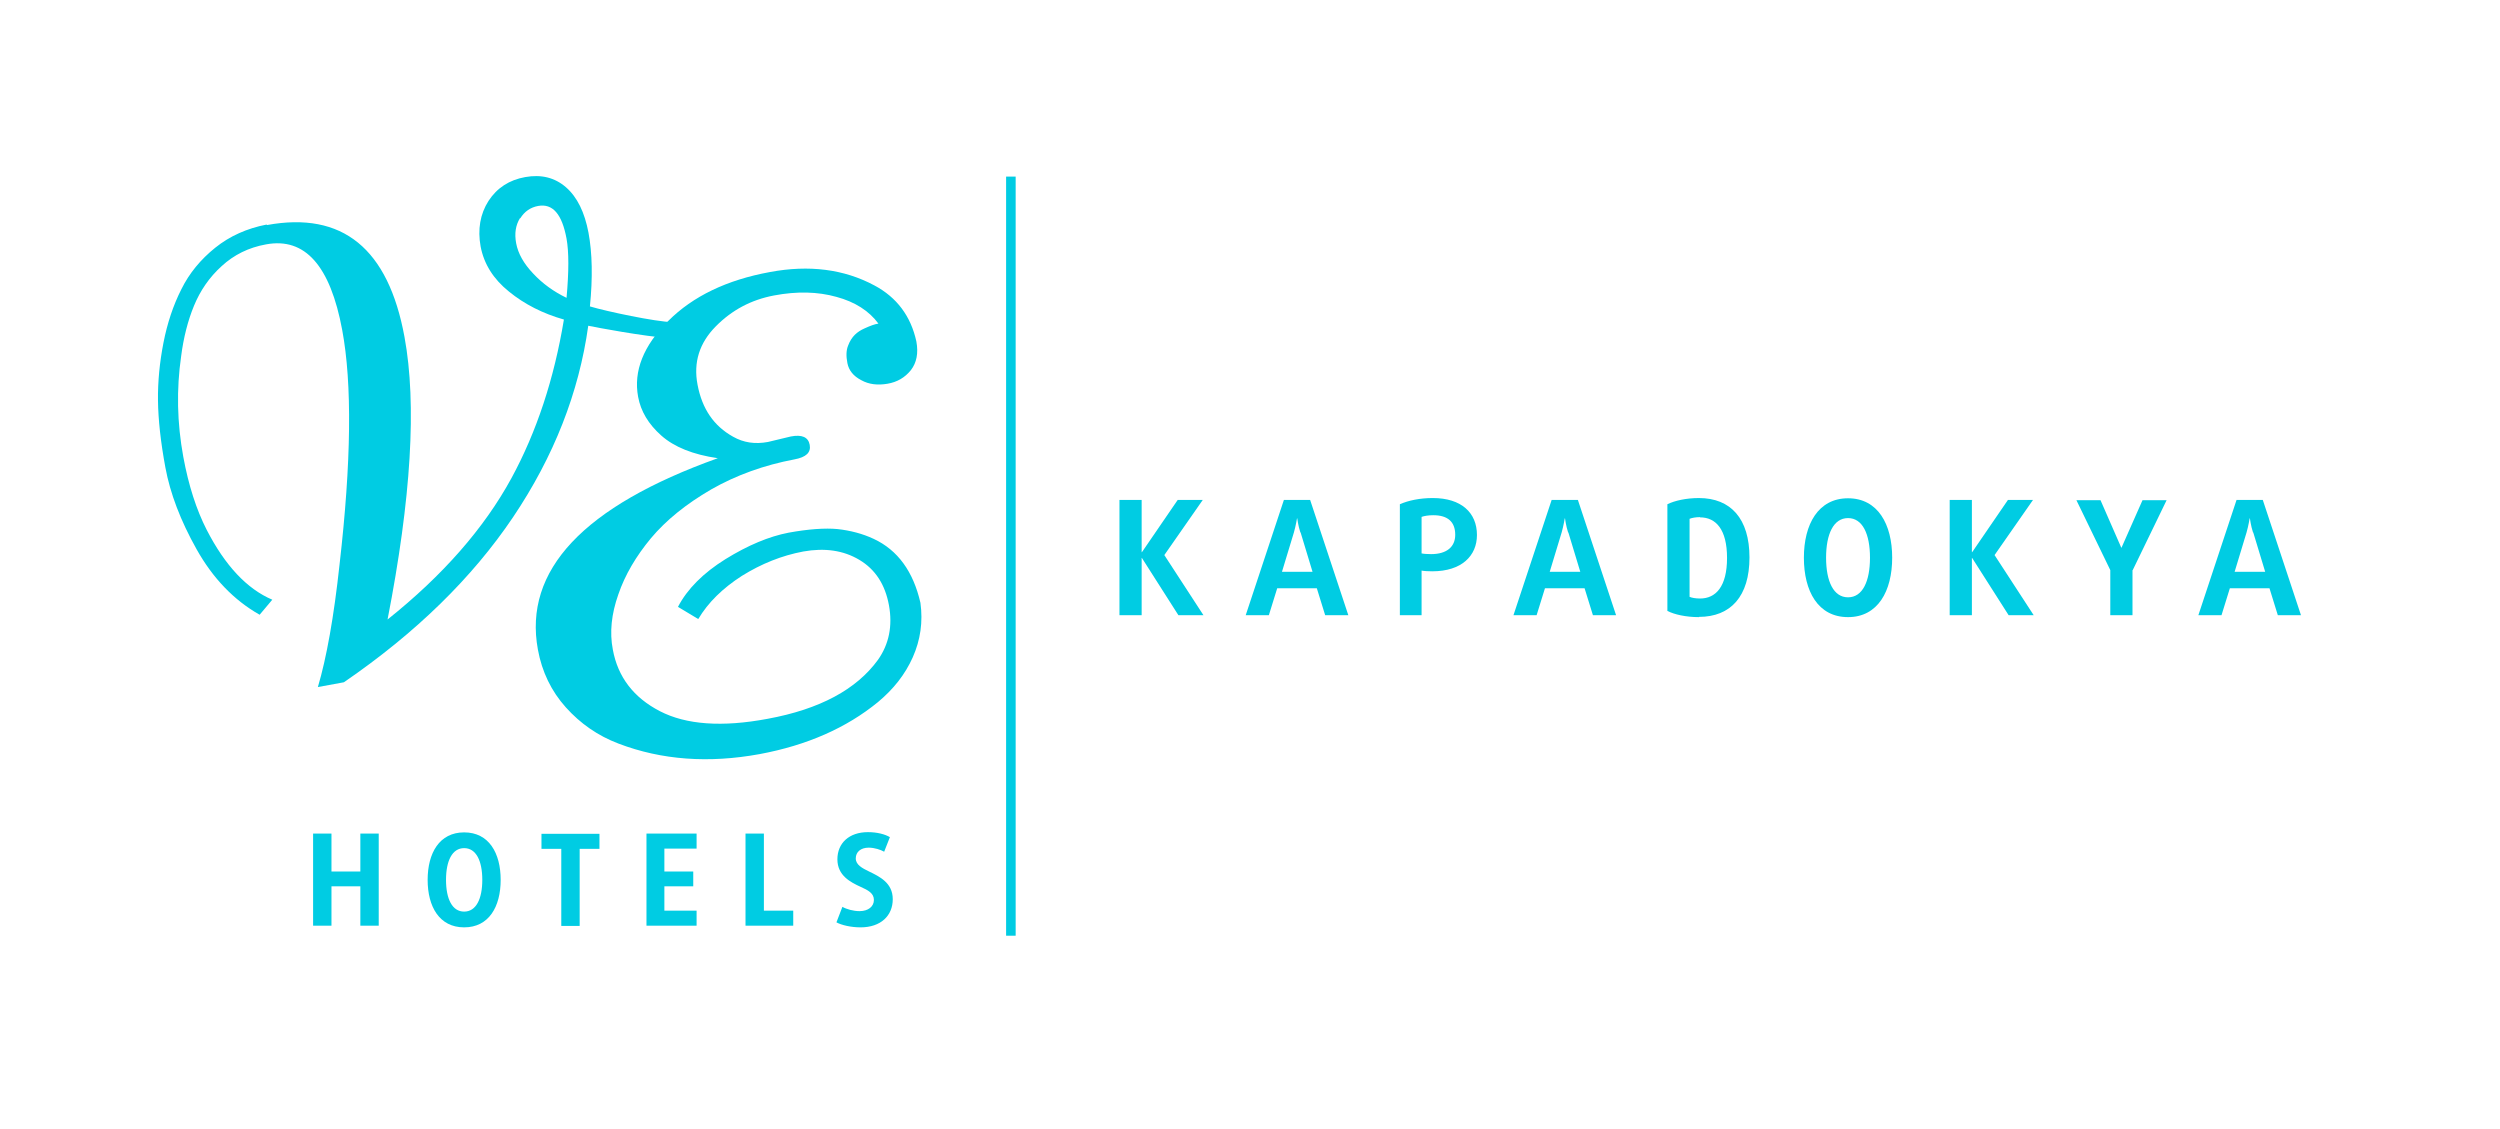
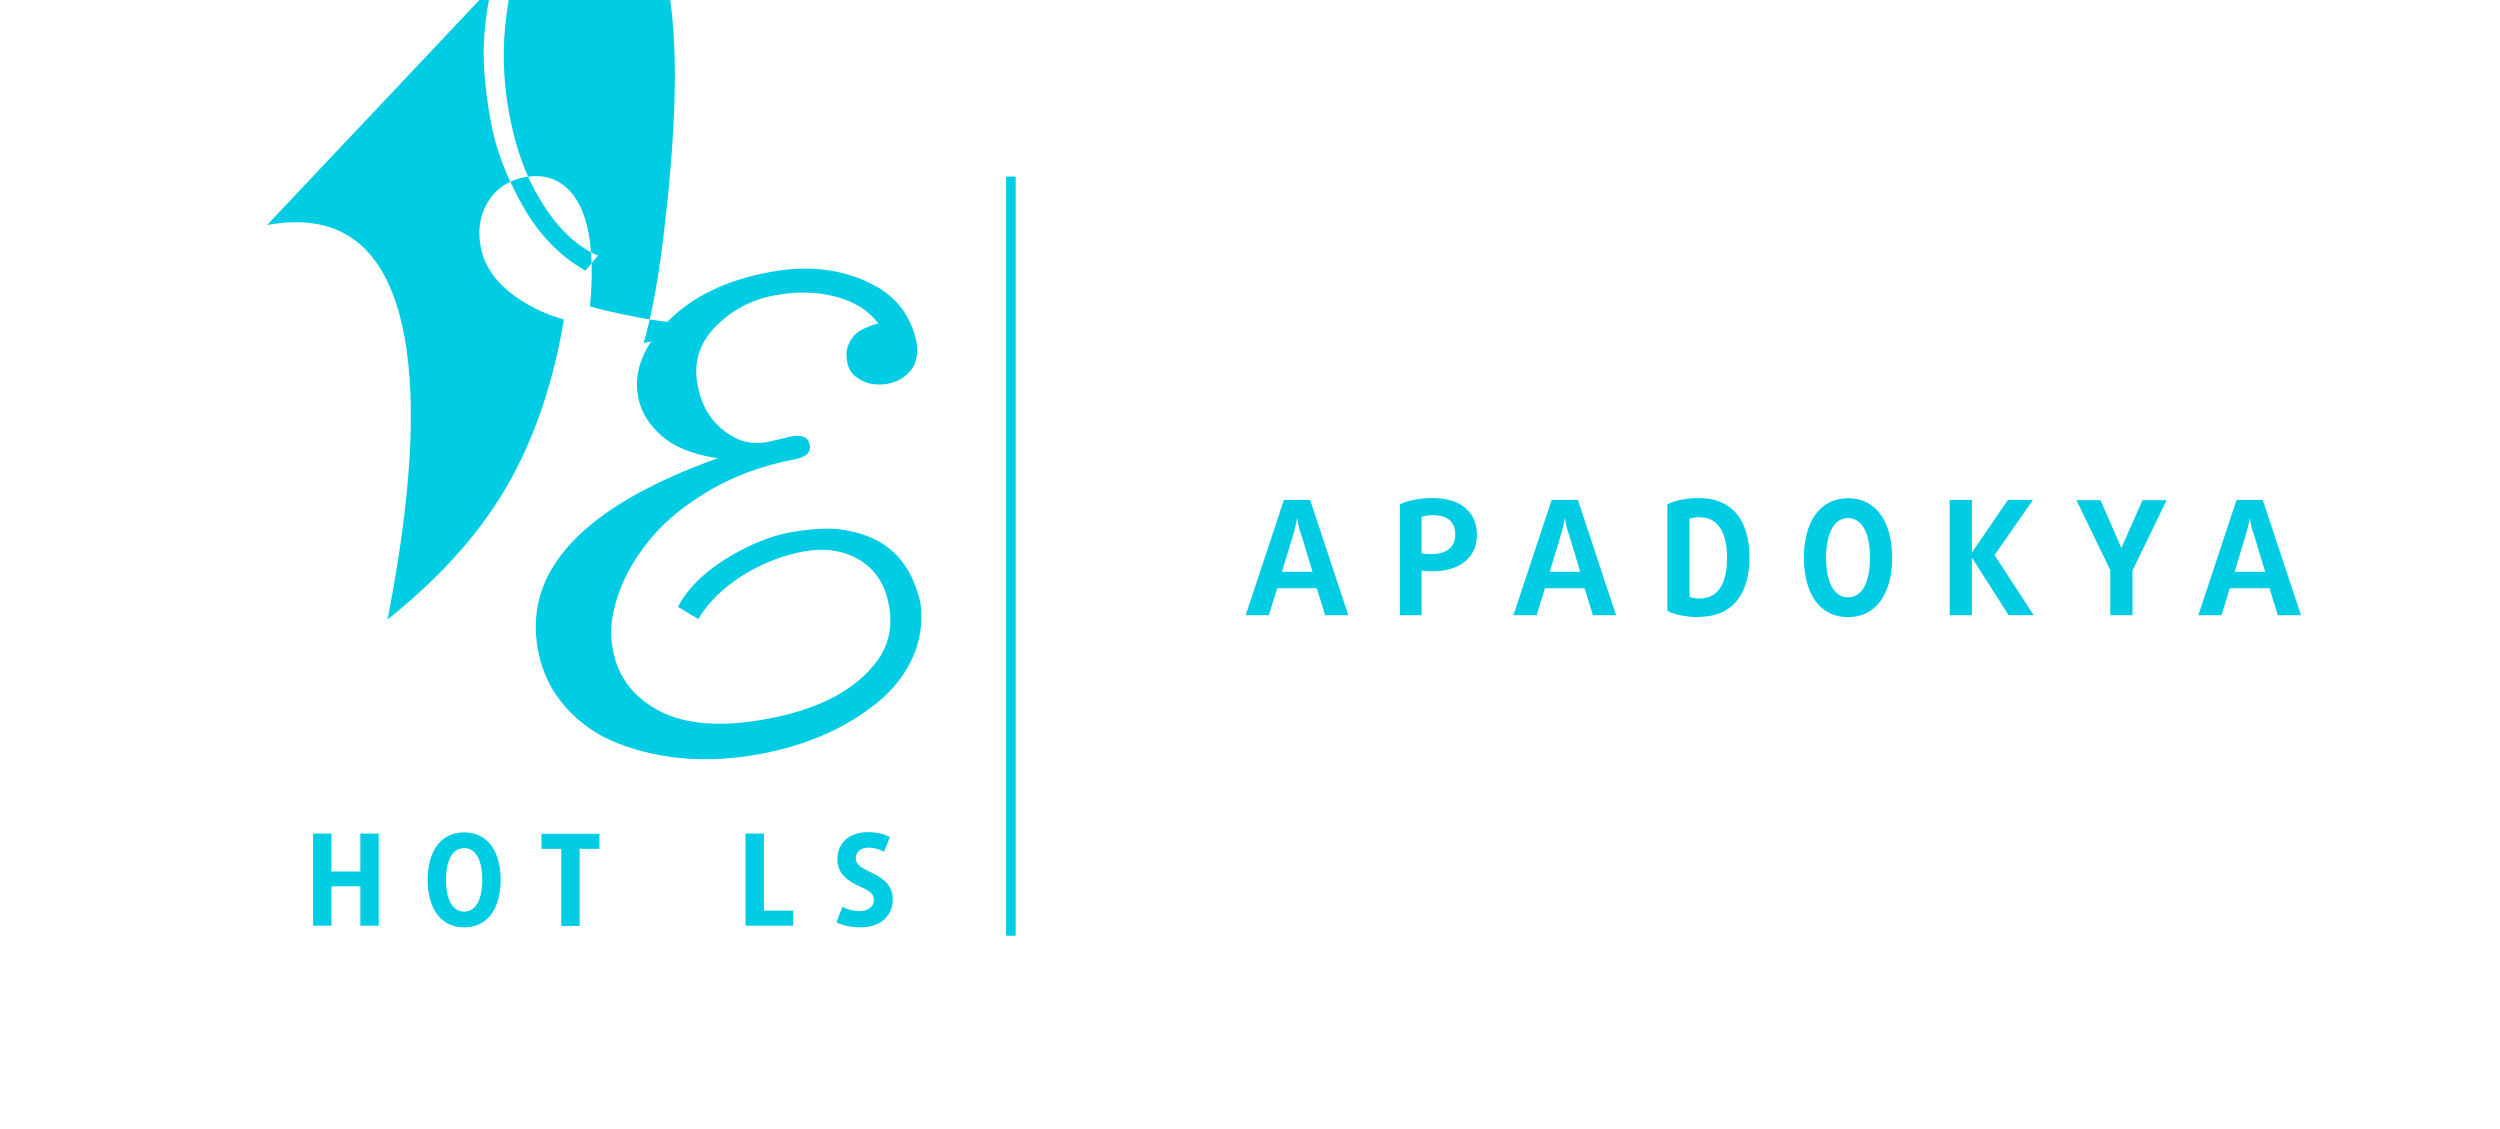
<svg xmlns="http://www.w3.org/2000/svg" id="katman_1" data-name="katman 1" viewBox="0 0 104.76 47.29">
  <defs>
    <style>
      .cls-1 {
        clip-path: url(#clippath);
      }

      .cls-2 {
        stroke: #00cce3;
        stroke-width: .4px;
      }

      .cls-2, .cls-3 {
        fill: none;
      }

      .cls-4 {
        fill: #00cce3;
      }
    </style>
    <clipPath id="clippath">
      <rect class="cls-3" x="-23.41" y="-18.41" width="252.28" height="164.41" />
    </clipPath>
  </defs>
  <g class="cls-1">
-     <path class="cls-4" d="M11.19,9.43c3.16-.58,5.08,.98,5.76,4.69,.52,2.82,.28,6.77-.71,11.84,2.32-1.85,4.05-3.83,5.19-5.92,1.06-1.95,1.79-4.17,2.2-6.65-.88-.25-1.65-.64-2.3-1.17-.66-.53-1.05-1.16-1.19-1.89-.13-.72-.02-1.36,.33-1.91,.36-.55,.87-.88,1.54-1,.67-.12,1.24,.02,1.71,.43,.47,.41,.78,1.05,.94,1.9,.16,.86,.18,1.89,.06,3.09,.7,.21,2.73,.64,3.46,.66l-.12,.67c-1.06-.07-3.08-.45-3.41-.52-.39,2.8-1.44,5.48-3.15,8.02-1.71,2.54-4.07,4.85-7.09,6.92l-1.09,.2c.36-1.21,.67-2.93,.91-5.15,.49-4.28,.53-7.55,.11-9.81-.5-2.7-1.56-3.89-3.19-3.59-.73,.13-1.35,.44-1.86,.91-.52,.47-.9,1.03-1.16,1.66-.26,.63-.44,1.34-.54,2.12-.2,1.39-.17,2.79,.09,4.21,.22,1.2,.55,2.22,.98,3.06,.77,1.5,1.69,2.48,2.75,2.93l-.53,.63c-1.08-.61-1.96-1.53-2.64-2.74-.68-1.21-1.11-2.35-1.31-3.43-.2-1.08-.3-2.01-.31-2.81-.01-.79,.07-1.6,.23-2.42s.41-1.57,.75-2.24c.33-.67,.81-1.25,1.42-1.74,.61-.49,1.33-.81,2.15-.97m10.62-.27c-.18,.29-.24,.64-.16,1.06,.08,.42,.31,.84,.71,1.26,.39,.42,.86,.76,1.4,1.02,.1-1.1,.1-1.93,0-2.48-.19-1.03-.58-1.48-1.19-1.37-.32,.06-.57,.23-.75,.52" />
+     <path class="cls-4" d="M11.19,9.43c3.16-.58,5.08,.98,5.76,4.69,.52,2.82,.28,6.77-.71,11.84,2.32-1.85,4.05-3.83,5.19-5.92,1.06-1.95,1.79-4.17,2.2-6.65-.88-.25-1.65-.64-2.3-1.17-.66-.53-1.05-1.16-1.19-1.89-.13-.72-.02-1.36,.33-1.91,.36-.55,.87-.88,1.54-1,.67-.12,1.24,.02,1.71,.43,.47,.41,.78,1.05,.94,1.9,.16,.86,.18,1.89,.06,3.09,.7,.21,2.73,.64,3.46,.66l-.12,.67l-1.09,.2c.36-1.21,.67-2.93,.91-5.15,.49-4.28,.53-7.55,.11-9.81-.5-2.7-1.56-3.89-3.19-3.59-.73,.13-1.35,.44-1.86,.91-.52,.47-.9,1.03-1.16,1.66-.26,.63-.44,1.34-.54,2.12-.2,1.39-.17,2.79,.09,4.21,.22,1.2,.55,2.22,.98,3.06,.77,1.5,1.69,2.48,2.75,2.93l-.53,.63c-1.08-.61-1.96-1.53-2.64-2.74-.68-1.21-1.11-2.35-1.31-3.43-.2-1.08-.3-2.01-.31-2.81-.01-.79,.07-1.6,.23-2.42s.41-1.57,.75-2.24c.33-.67,.81-1.25,1.42-1.74,.61-.49,1.33-.81,2.15-.97m10.62-.27c-.18,.29-.24,.64-.16,1.06,.08,.42,.31,.84,.71,1.26,.39,.42,.86,.76,1.4,1.02,.1-1.1,.1-1.93,0-2.48-.19-1.03-.58-1.48-1.19-1.37-.32,.06-.57,.23-.75,.52" />
    <path class="cls-4" d="M33.14,18.29c.47-.09,.73,.03,.79,.35,.06,.32-.15,.52-.64,.61-1.27,.24-2.44,.66-3.49,1.26-1.05,.61-1.89,1.29-2.52,2.04-.63,.76-1.09,1.54-1.37,2.36-.29,.82-.37,1.59-.23,2.31,.21,1.15,.87,2.01,1.97,2.58,1.1,.57,2.61,.68,4.52,.32,2.18-.4,3.72-1.23,4.62-2.47,.46-.65,.62-1.42,.46-2.29-.16-.87-.57-1.5-1.24-1.9-.67-.4-1.45-.51-2.35-.35-.9,.17-1.75,.51-2.57,1.02-.81,.52-1.42,1.12-1.83,1.81l-.85-.51c.39-.75,1.06-1.42,1.99-2,.94-.58,1.82-.95,2.65-1.11,.83-.15,1.52-.2,2.05-.15,.53,.06,1.04,.19,1.51,.41,1.01,.47,1.66,1.37,1.96,2.68,.11,.8,0,1.56-.32,2.28-.32,.72-.81,1.34-1.46,1.88-1.32,1.08-2.97,1.81-4.96,2.18-2.13,.39-4.1,.25-5.91-.44-.87-.33-1.6-.84-2.21-1.52s-1-1.49-1.17-2.42c-.61-3.32,1.9-6,7.54-8.02-1.04-.15-1.83-.47-2.37-.95-.54-.48-.86-1.02-.97-1.62-.2-1.08,.22-2.14,1.26-3.18,1.04-1.04,2.46-1.72,4.26-2.05,1.65-.31,3.11-.12,4.38,.56,.94,.5,1.53,1.29,1.76,2.35,.09,.49,.01,.89-.23,1.2-.25,.31-.57,.5-.98,.57-.41,.07-.78,.03-1.1-.15-.33-.17-.52-.41-.58-.71-.06-.3-.05-.55,.03-.74,.07-.19,.17-.34,.28-.45,.11-.11,.25-.2,.41-.27,.24-.11,.43-.18,.58-.2-.39-.53-.98-.91-1.76-1.12-.78-.22-1.66-.24-2.61-.06-.96,.18-1.77,.61-2.45,1.3-.68,.69-.94,1.5-.76,2.44,.19,1.01,.68,1.73,1.49,2.18,.44,.25,.92,.32,1.46,.22l1-.24Z" />
  </g>
  <line class="cls-2" x1="42.36" y1="7.4" x2="42.36" y2="39.21" />
  <g>
    <path class="cls-4" d="M15.1,38.79v-1.65h-1.21v1.65h-.77v-3.86h.77v1.59h1.21v-1.59h.77v3.86h-.77Z" />
    <path class="cls-4" d="M19.45,38.86c-1.04,0-1.53-.87-1.53-1.99s.49-1.99,1.53-1.99,1.53,.87,1.53,1.99-.49,1.99-1.53,1.99Zm0-3.32c-.5,0-.76,.53-.76,1.33s.26,1.33,.76,1.33,.76-.53,.76-1.33-.26-1.33-.76-1.33Z" />
    <path class="cls-4" d="M24.29,35.57v3.23h-.77v-3.23h-.83v-.63h2.43v.63h-.83Z" />
-     <path class="cls-4" d="M27.09,38.79v-3.86h2.1v.63h-1.35v.96h1.21v.62h-1.21v1.02h1.35v.63h-2.1Z" />
    <path class="cls-4" d="M31.24,38.79v-3.86h.77v3.23h1.23v.63h-1.99Z" />
    <path class="cls-4" d="M36.06,38.86c-.39,0-.79-.09-1.01-.21l.25-.65c.17,.1,.46,.18,.72,.18,.36,0,.6-.19,.6-.47s-.25-.41-.54-.54c-.44-.2-.99-.48-.99-1.16s.49-1.14,1.28-1.14c.39,0,.72,.09,.92,.21l-.24,.61c-.14-.08-.4-.17-.65-.17-.33,0-.54,.18-.54,.45s.27,.41,.56,.55c.43,.21,.99,.47,.99,1.16s-.5,1.18-1.35,1.18Z" />
  </g>
  <g>
-     <path class="cls-4" d="M49.38,25.78l-1.53-2.4h-.01v2.4h-.93v-4.83h.93v2.19h.01l1.5-2.19h1.05l-1.61,2.31,1.64,2.52h-1.06Z" />
    <path class="cls-4" d="M55.53,25.78l-.35-1.13h-1.66l-.35,1.13h-.97l1.6-4.83h1.1l1.6,4.83h-.97Zm-1.04-3.47c-.09-.27-.13-.59-.13-.59h-.01s-.05,.31-.13,.59l-.5,1.65h1.28l-.5-1.65Z" />
    <path class="cls-4" d="M60.01,23.94c-.16,0-.34-.01-.44-.03v1.87h-.91v-4.65c.36-.16,.84-.26,1.38-.26,1.19,0,1.85,.61,1.85,1.55,0,.87-.64,1.52-1.87,1.52Zm.04-2.35c-.19,0-.37,.03-.48,.07v1.53c.09,.02,.25,.03,.4,.03,.66,0,1.01-.31,1.01-.81,0-.55-.32-.82-.92-.82Z" />
    <path class="cls-4" d="M66.75,25.78l-.35-1.13h-1.66l-.35,1.13h-.97l1.6-4.83h1.1l1.6,4.83h-.97Zm-1.04-3.47c-.09-.27-.13-.59-.13-.59h-.01s-.05,.31-.13,.59l-.5,1.65h1.28l-.5-1.65Z" />
    <path class="cls-4" d="M71.19,25.86c-.54,0-1.03-.11-1.32-.26v-4.47c.3-.15,.79-.26,1.32-.26,1.34,0,2.12,.87,2.12,2.49s-.78,2.49-2.12,2.49Zm.05-4.19c-.18,0-.34,.03-.44,.07v3.27c.09,.04,.25,.07,.44,.07,.66,0,1.13-.5,1.13-1.7s-.47-1.7-1.13-1.7Z" />
    <path class="cls-4" d="M77.44,25.86c-1.26,0-1.85-1.09-1.85-2.49s.6-2.49,1.85-2.49,1.85,1.09,1.85,2.49-.6,2.49-1.85,2.49Zm0-4.15c-.61,0-.92,.67-.92,1.66s.31,1.66,.92,1.66,.92-.67,.92-1.66-.31-1.66-.92-1.66Z" />
    <path class="cls-4" d="M84.17,25.78l-1.53-2.4h-.01v2.4h-.93v-4.83h.93v2.19h.01l1.5-2.19h1.05l-1.61,2.31,1.64,2.52h-1.06Z" />
    <path class="cls-4" d="M89.36,23.89v1.89h-.93v-1.89l-1.42-2.93h1.01l.87,1.99h.01l.88-1.99h1.01l-1.42,2.93Z" />
    <path class="cls-4" d="M95.45,25.78l-.35-1.13h-1.66l-.35,1.13h-.97l1.6-4.83h1.1l1.6,4.83h-.97Zm-1.04-3.47c-.09-.27-.13-.59-.13-.59h-.01s-.05,.31-.13,.59l-.5,1.65h1.28l-.5-1.65Z" />
  </g>
</svg>